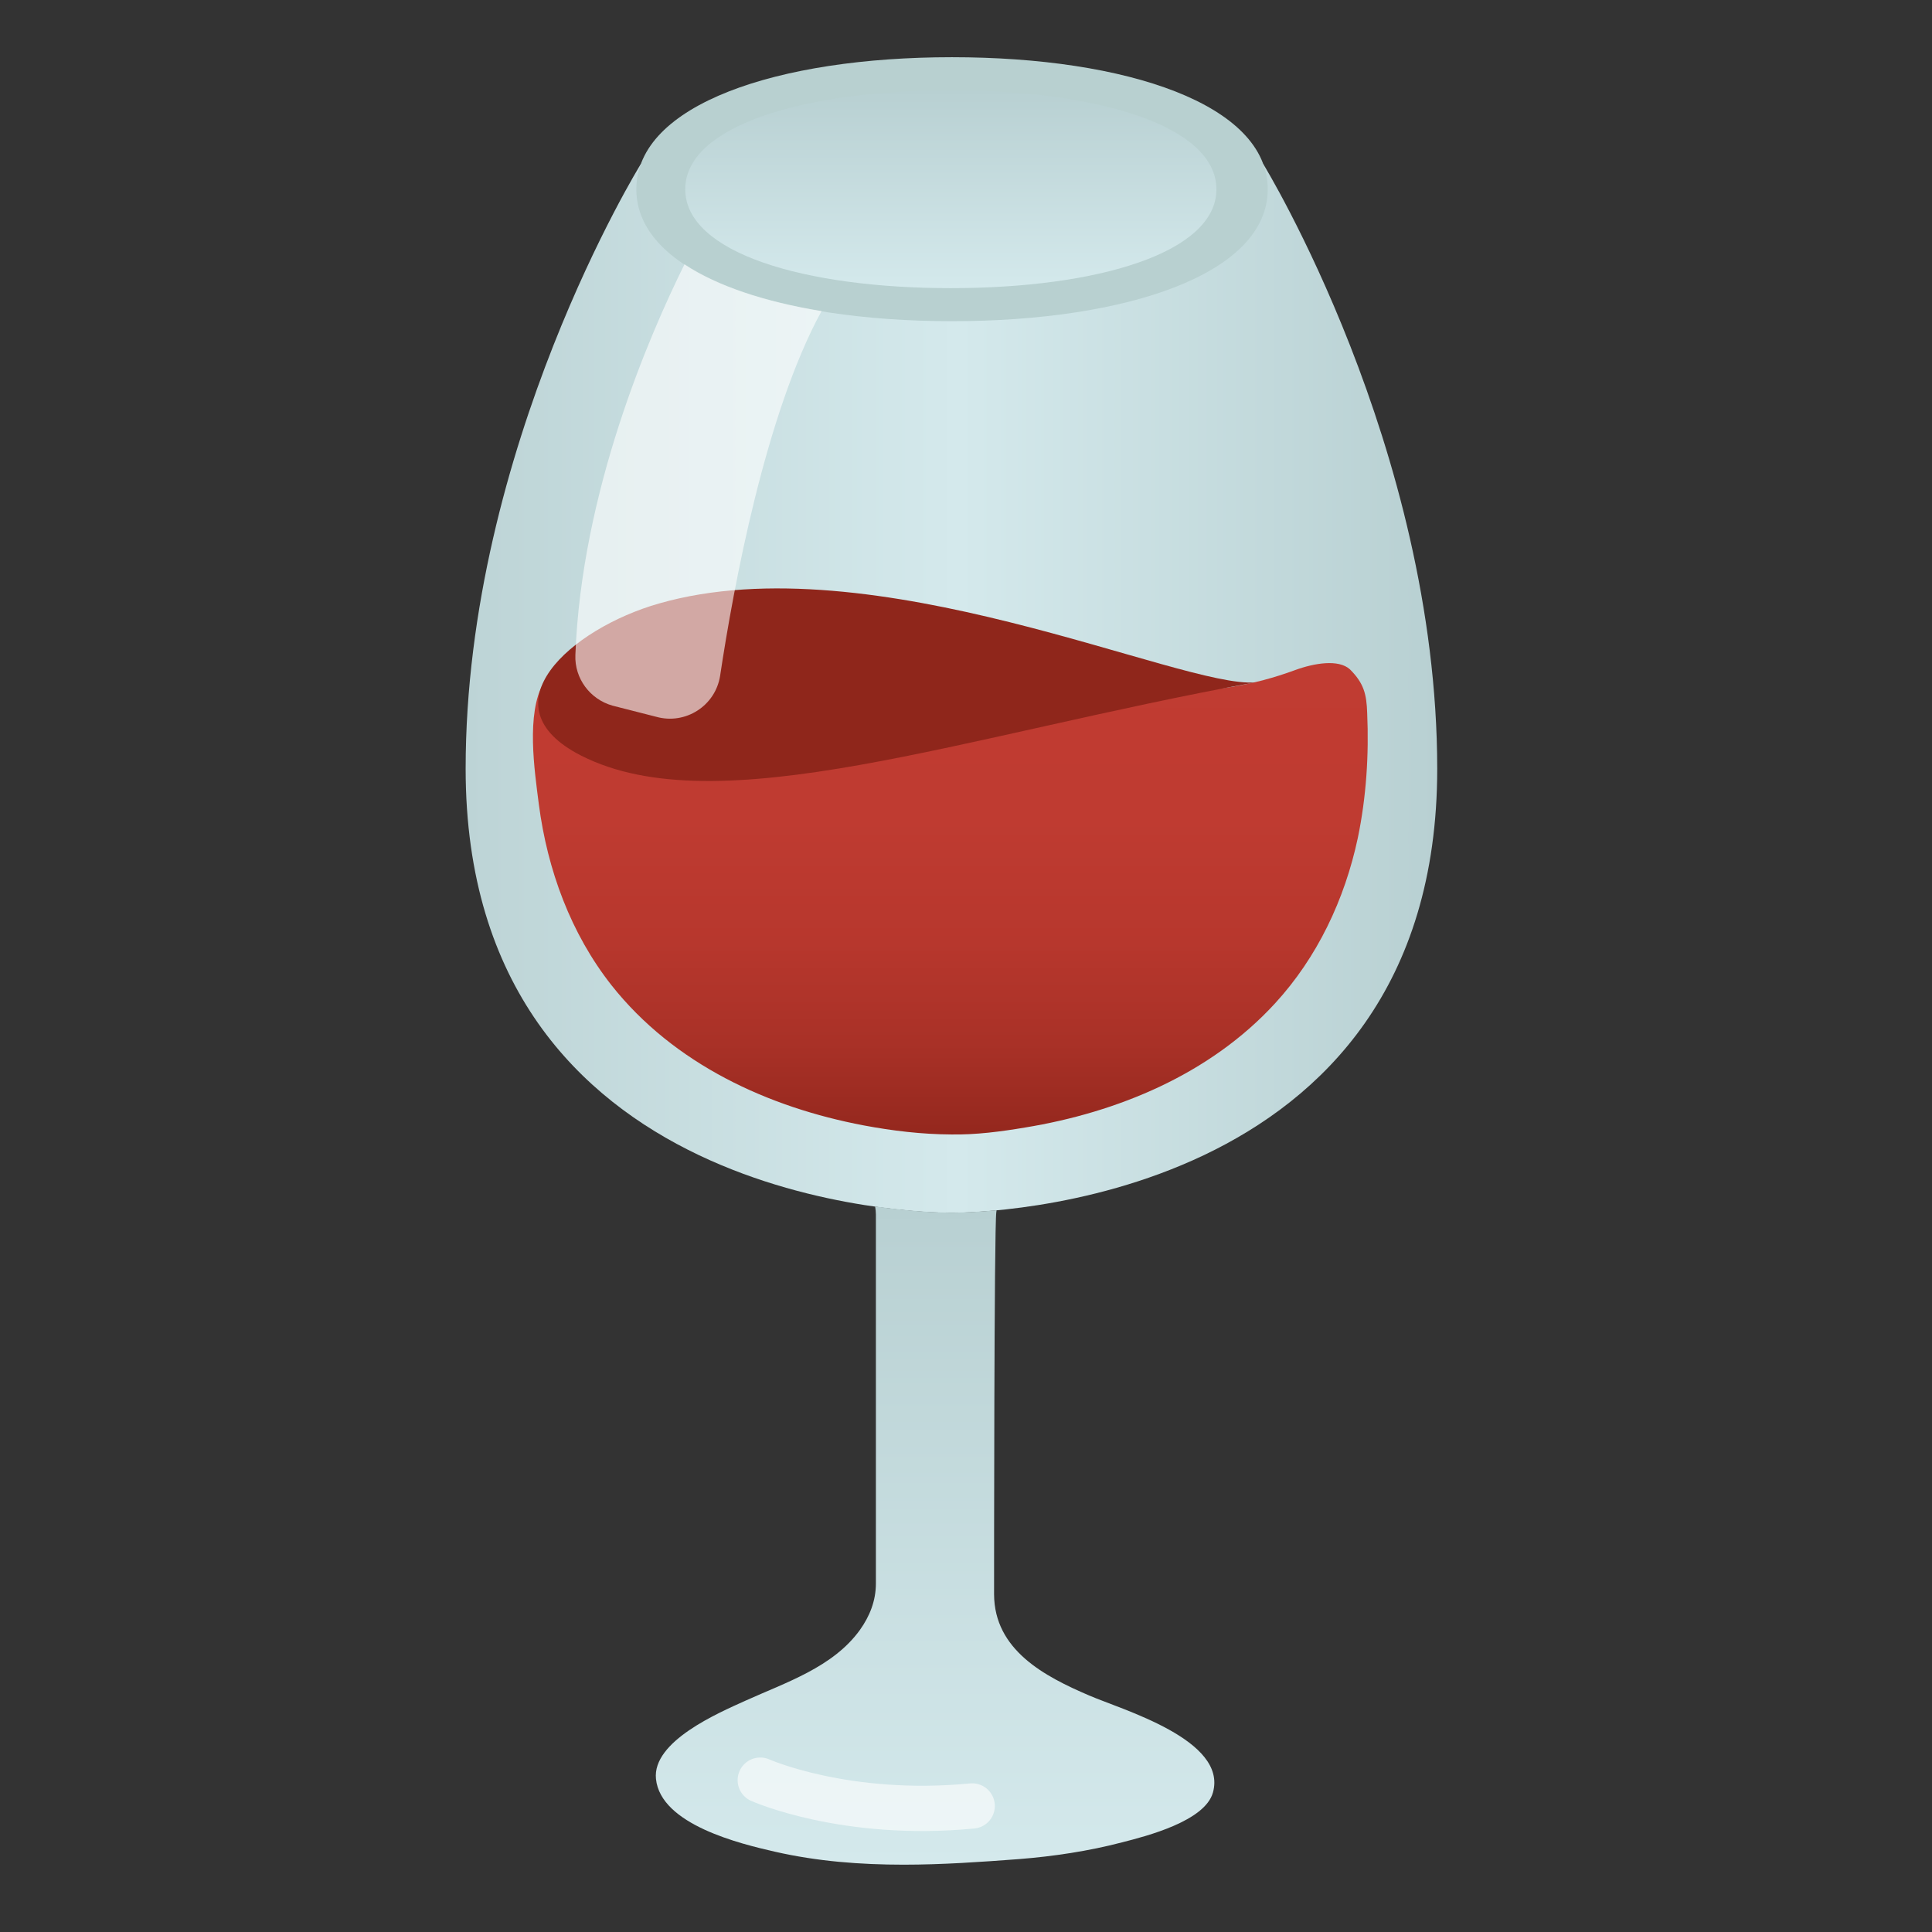
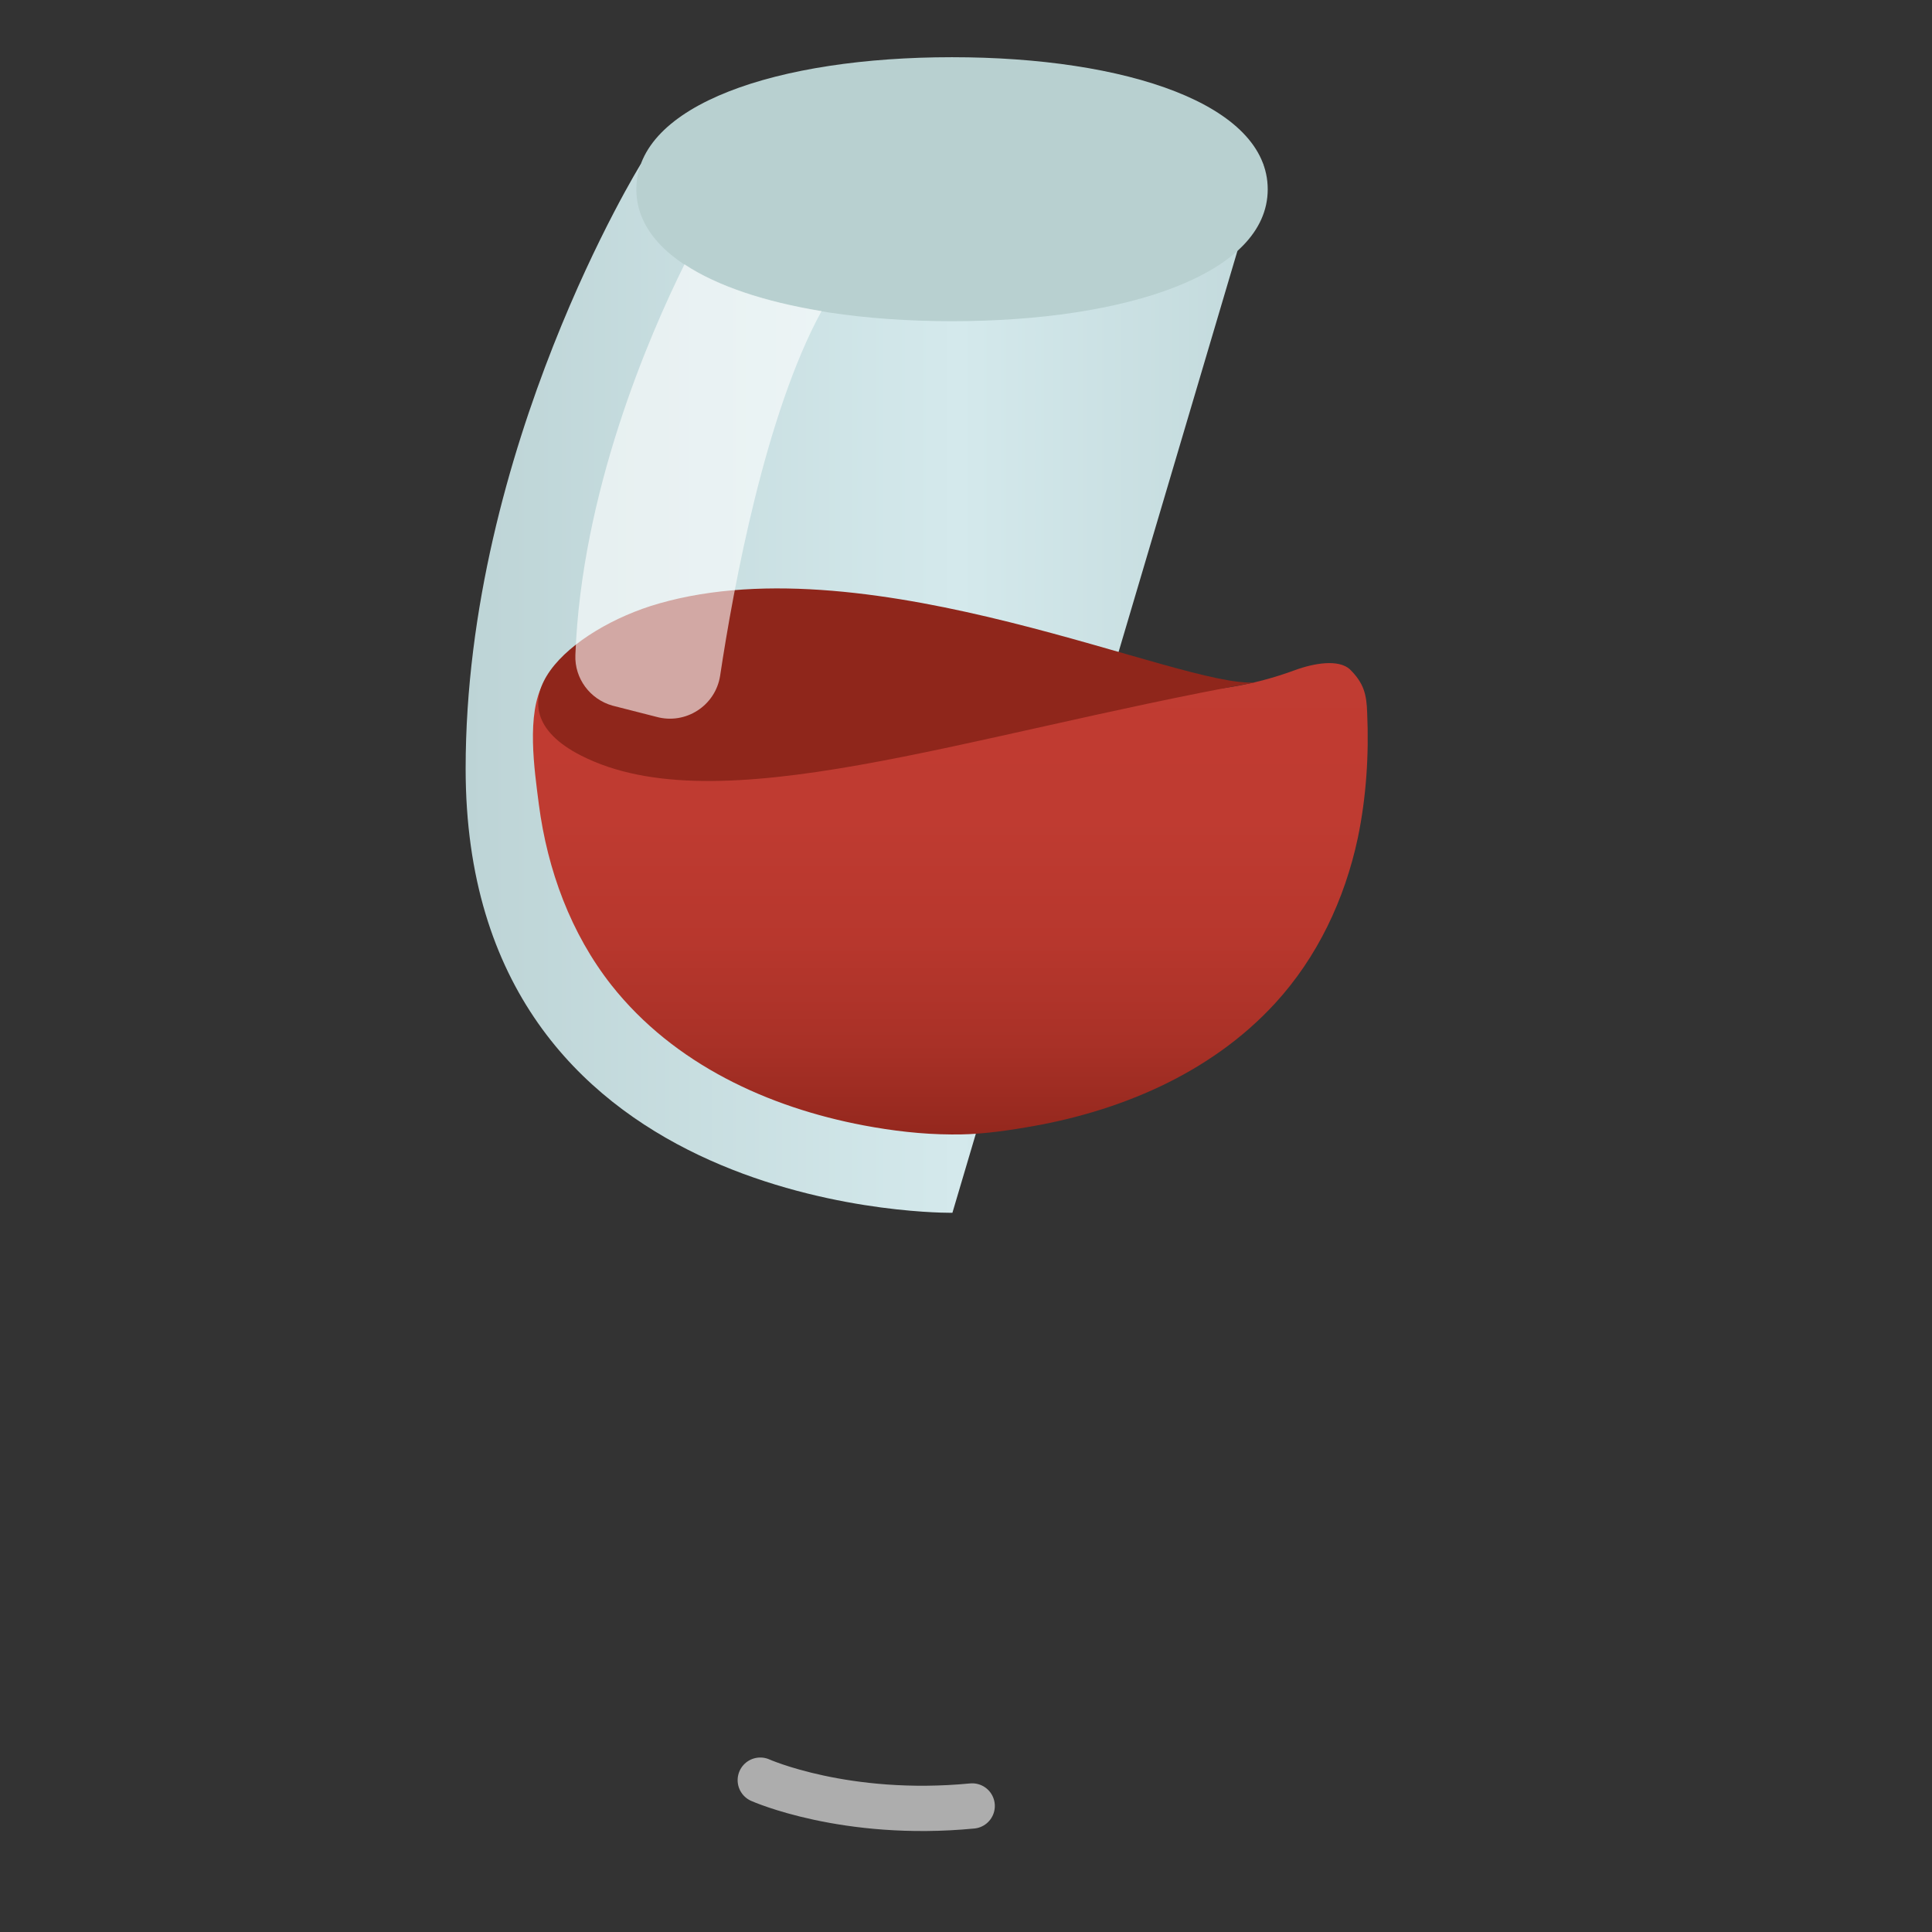
<svg xmlns="http://www.w3.org/2000/svg" xmlns:xlink="http://www.w3.org/1999/xlink" enable-background="new 0 0 128 128" viewBox="0 0 128 128">
  <rect x="0" y="0" width="128" height="128" fill="#333333" stroke="none" />
  <linearGradient id="a" gradientUnits="userSpaceOnUse" x1="30.848" x2="95.211" y1="45.61" y2="45.61">
    <stop offset="0" stop-color="#bdd4d6" />
    <stop offset=".507" stop-color="#d4e9ec" />
    <stop offset="1" stop-color="#b8d0d2" />
  </linearGradient>
  <linearGradient id="b">
    <stop offset="0" stop-color="#d4e9ec" />
    <stop offset="1" stop-color="#b8d0d2" />
  </linearGradient>
  <linearGradient id="c" gradientUnits="userSpaceOnUse" x1="61.956" x2="61.956" xlink:href="#b" y1="123.57" y2="79.948" />
  <linearGradient id="d" gradientUnits="userSpaceOnUse" x1="62.965" x2="62.965" y1="75.174" y2="39.561">
    <stop offset="0" stop-color="#94271d" />
    <stop offset=".008" stop-color="#95281e" />
    <stop offset=".17" stop-color="#a93127" />
    <stop offset=".356" stop-color="#b7372d" />
    <stop offset=".587" stop-color="#bf3b31" />
    <stop offset="1" stop-color="#c13c32" />
  </linearGradient>
  <linearGradient id="e" gradientUnits="userSpaceOnUse" x1="62.994" x2="62.994" xlink:href="#b" y1="19.086" y2="5.978" />
-   <path d="m83.69 10.86h-41.23s-11.61 18.77-11.61 40.07c0 29.03 30.48 29.42 32.11 29.42h.07s.02 0 .07 0c1.64 0 32.12-.39 32.12-29.42-.01-21.3-11.53-40.07-11.53-40.07z" fill="url(#a)" />
-   <path d="m72.16 112.33c-2.97-1.27-6.29-3.02-6.3-6.71 0-1.02 0-24.34.15-25.32.01-.04.01-.08.01-.12-1.58.15-2.66.16-2.93.16h-.07s-.02 0-.07 0c-.37 0-2.28-.03-4.97-.41.03.19.05.37.05.53v24.45c0 1.15-.41 2.17-1.06 3.08-1.78 2.47-4.92 3.48-7.57 4.68-1.79.81-6.2 2.69-5.94 5.19.31 3.03 5.6 4.3 7.88 4.82 2.8.64 5.66.86 8.53.86 2.56 0 5.11-.18 7.64-.37 2.28-.18 4.62-.53 6.83-1.11 1.61-.41 5.49-1.4 6.02-3.3.98-3.49-6.03-5.49-8.2-6.43z" fill="url(#c)" />
+   <path d="m83.69 10.86h-41.23s-11.61 18.77-11.61 40.07c0 29.03 30.48 29.42 32.11 29.42h.07s.02 0 .07 0z" fill="url(#a)" />
  <path d="m85.79 44.4c-5.53 2.04-11.04 1.72-16.58-.07-5.35-1.74-10.48-4.03-16.1-4.63-3.61-.39-7.3 0-10.7 1.4-2.49 1.02-5 1.65-6.4 4.14-1.16 2.06-.6 5.78-.31 8.05.57 4.36 2.12 8.56 4.81 11.98 4.15 5.25 10.42 8.1 16.71 9.29 1.91.36 3.85.59 5.79.6 1.64.03 3.31-.19 4.91-.46 6.1-1 12.23-3.51 16.56-8.23 2.79-3.04 4.61-6.87 5.48-10.96.56-2.7.74-5.5.62-8.26-.04-1.26-.22-1.98-1.14-2.9-.75-.69-2.37-.42-3.65.05z" fill="url(#d)" />
  <path d="m83.16 45.21c-19.46 3.54-35.6 9.44-44.64 4.86-6.49-3.29-.72-8.42 5.15-10.09 14.18-4.06 34.59 5.63 39.49 5.23z" fill="#8f261b" />
  <path d="m63.07 3.79c-11.56 0-20.91 3.14-20.91 8.75 0 5.62 9.36 8.74 20.91 8.74s20.92-3.12 20.92-8.74-9.36-8.75-20.92-8.75z" fill="#b8d0d0" />
-   <path d="m62.99 5.98c-9.72 0-17.59 2.35-17.59 6.56s7.88 6.55 17.59 6.55 17.6-2.34 17.6-6.55-7.88-6.56-17.6-6.56z" fill="url(#e)" />
  <path d="m50.37 117.94s5.64 2.52 14.04 1.71" style="fill:none;opacity:.6;stroke:#fff;stroke-linecap:round;stroke-miterlimit:10;stroke-width:3" />
  <path d="m45.35 17.51c-2.36 4.76-6.83 15.11-7.23 25.89-.06 1.55.97 2.93 2.46 3.35l2.9.74c1.94.54 3.92-.73 4.23-2.72.89-5.91 3.01-17.38 6.72-24.16-3.76-.62-6.91-1.66-9.08-3.1z" fill="#fff" opacity=".6" />
</svg>